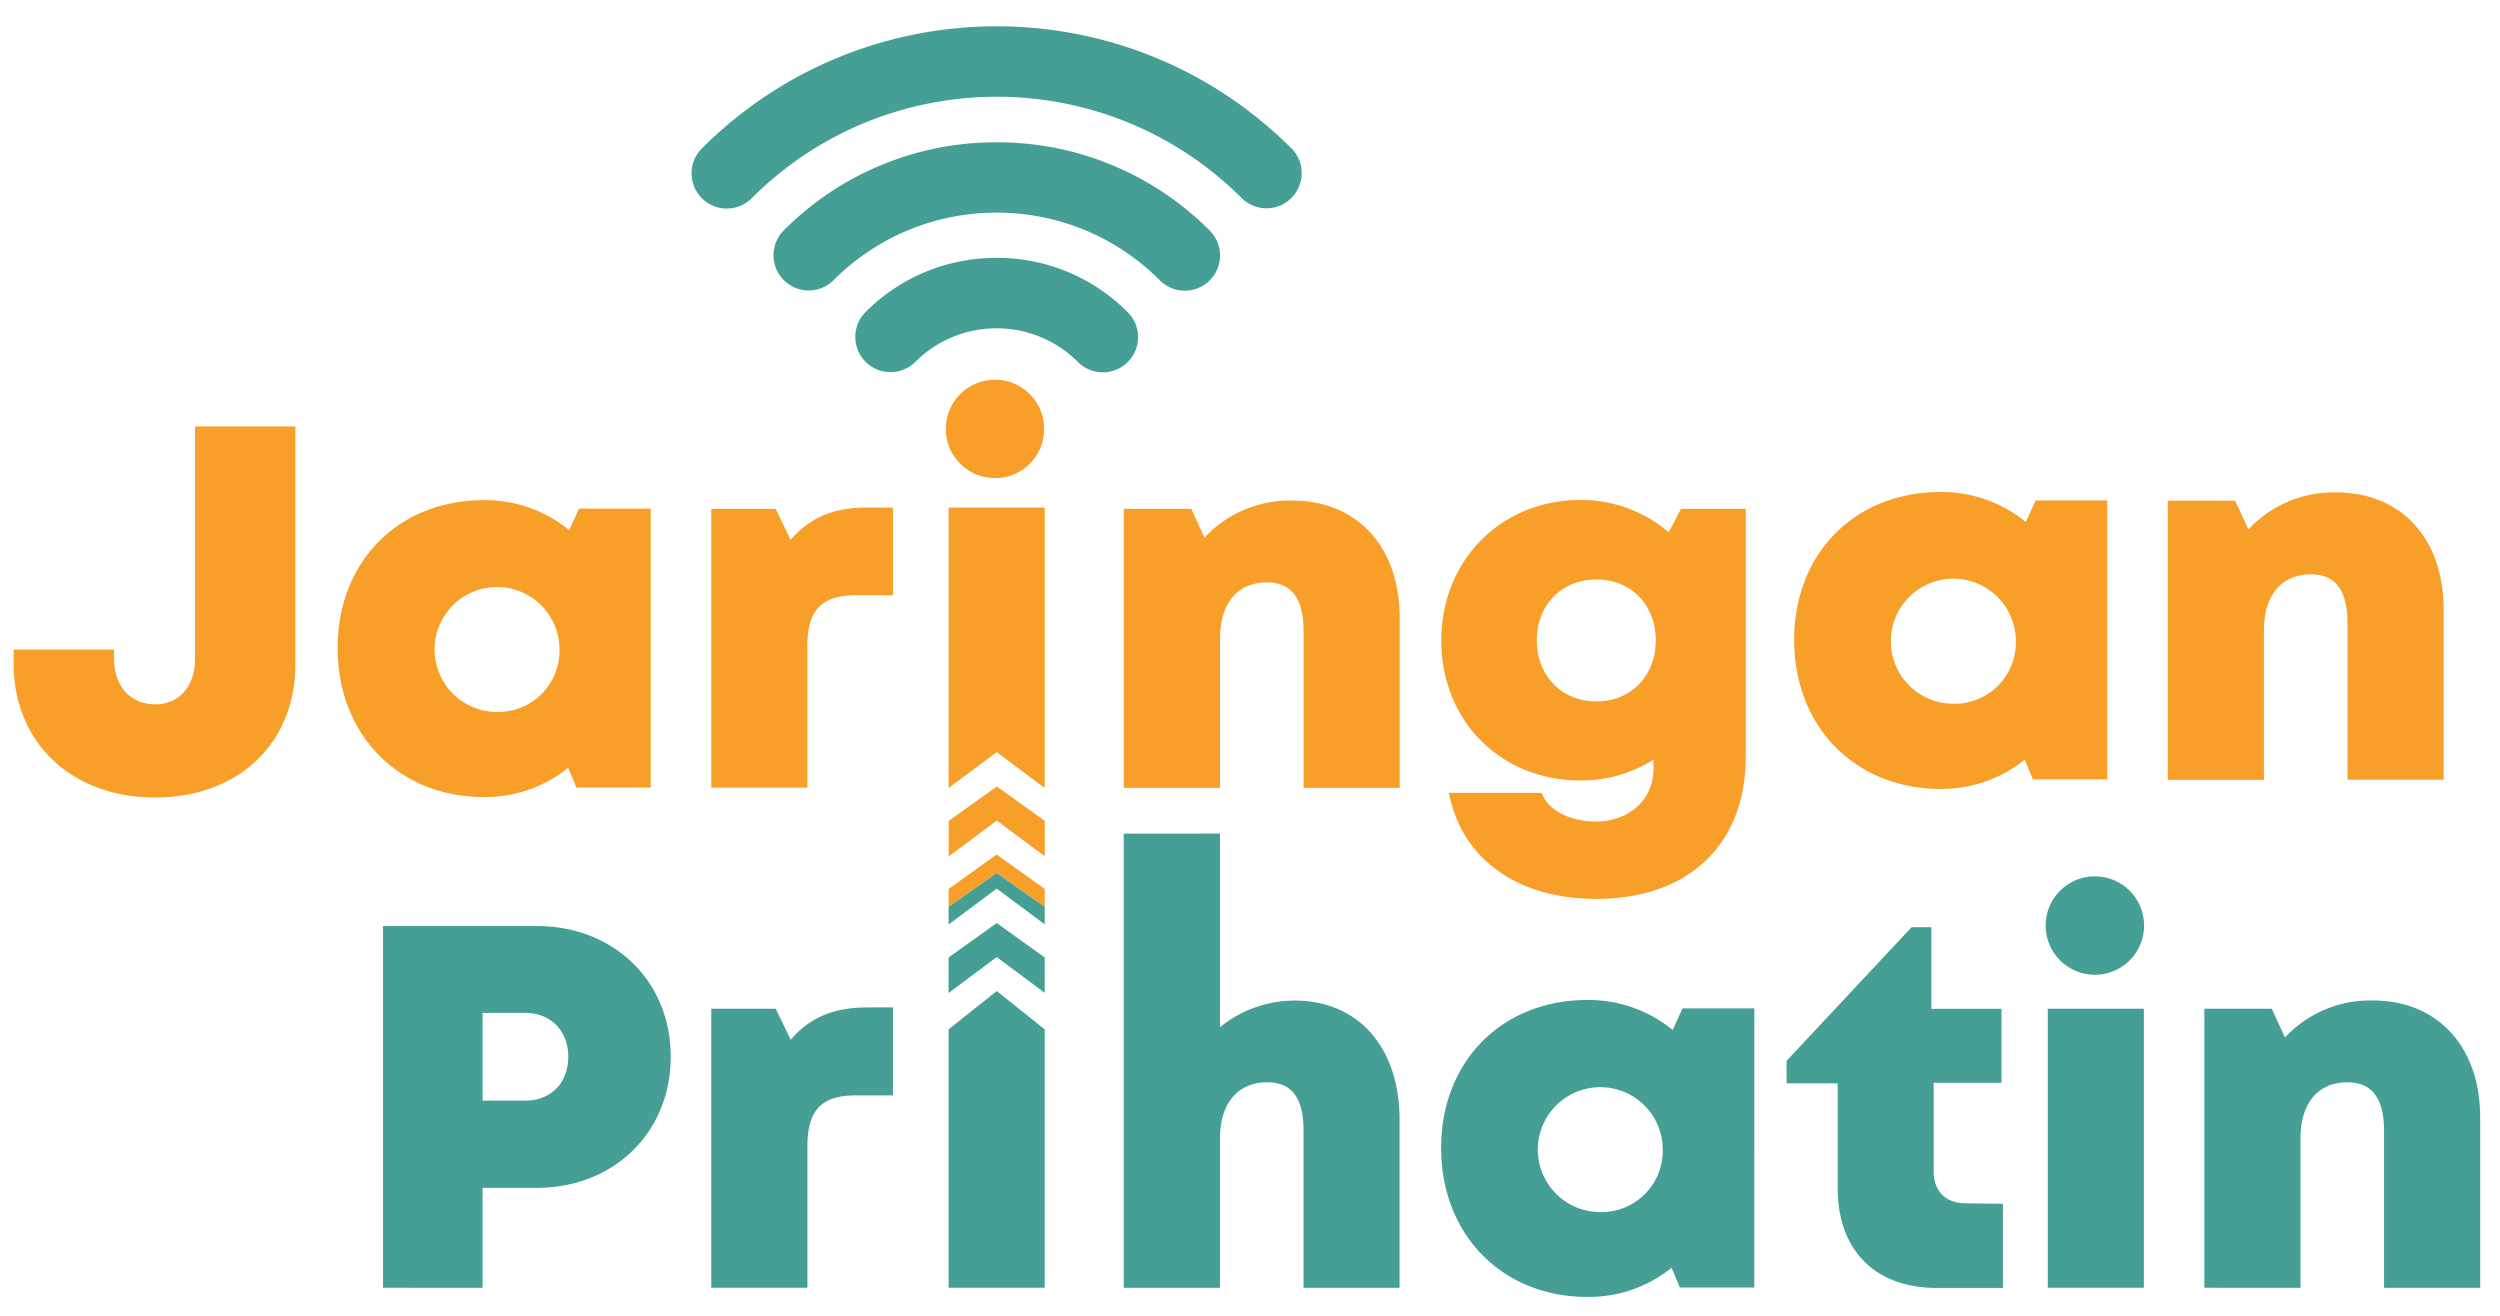
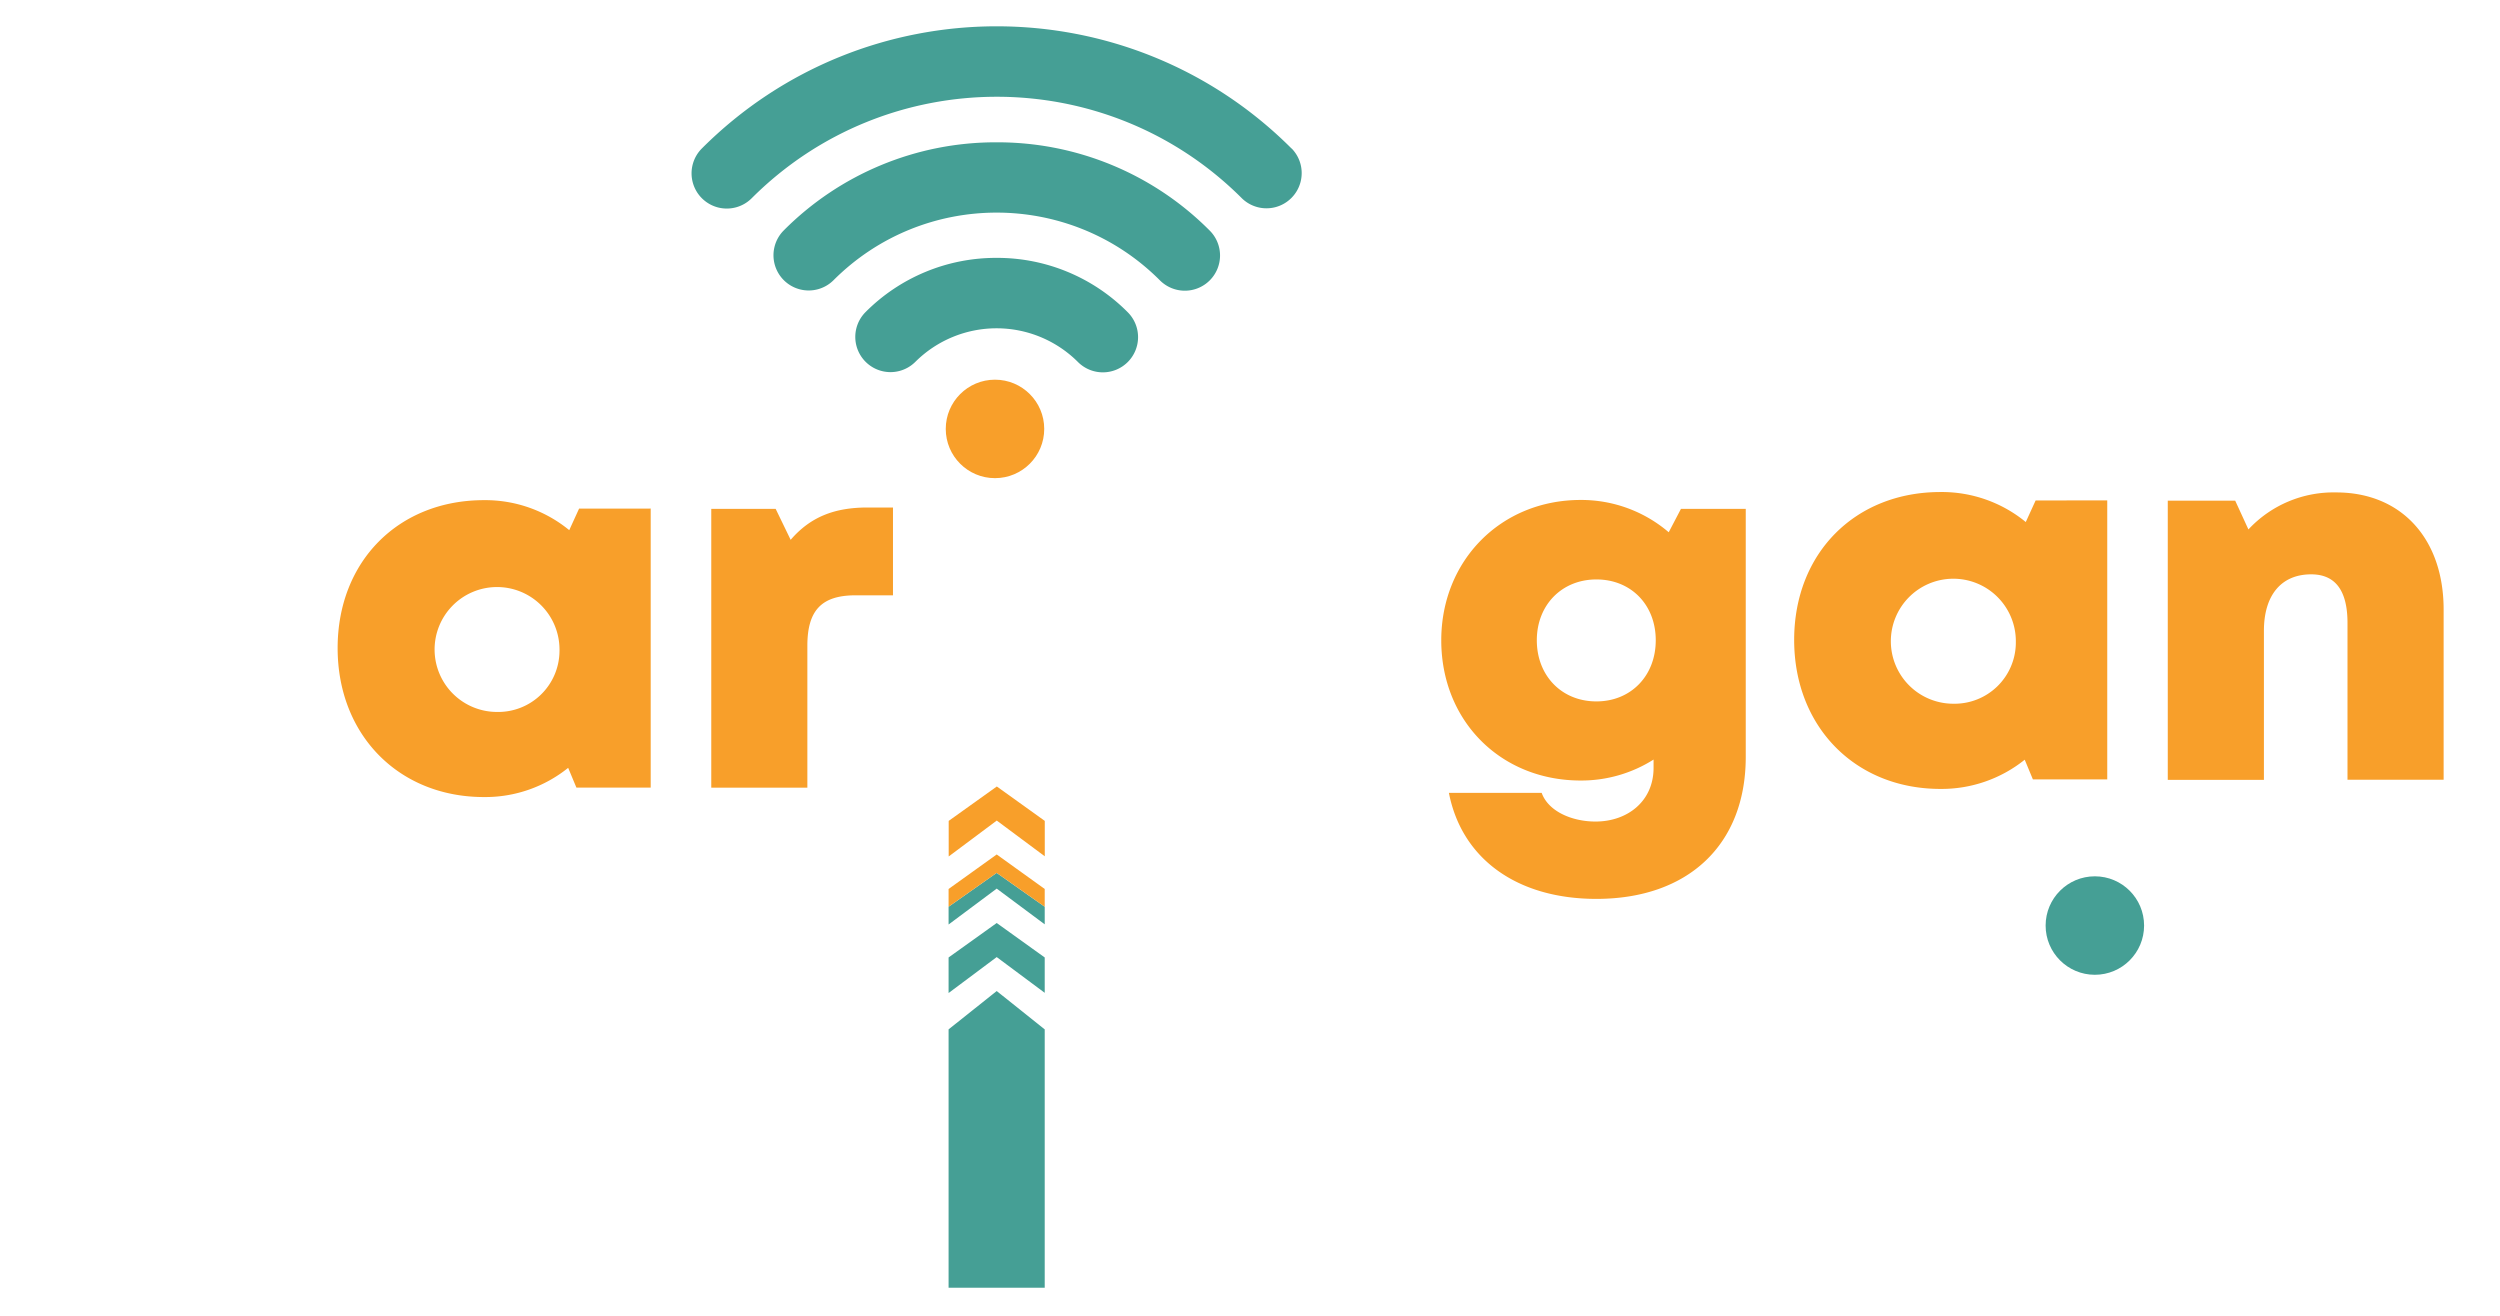
<svg xmlns="http://www.w3.org/2000/svg" viewBox="0 0 3000 1578.95">
  <g fill="#459f95">
-     <path d="M804.87 1268.11c0 91-68.51 157.32-160.78 157.32h-65v119.89H459.62v-434.06h184.81c91.93 0 160.44 65.74 160.44 156.85zm-122.94 0c0-30.86-20.71-52.7-52.17-52.7h-50.65v105.34h50.65c31.46.27 52.17-21.57 52.17-52.37zm389.65-59.21v105.55h-44.74c-40.82 0-57.95 17.92-57.95 60.6v170.27H853.52v-334.83h77.34l18 37.18c23.56-27.35 52.37-38.77 92.2-38.77zM1464 1000.27v232.33a142.71 142.71 0 0 1 89.35-31.93c76.86 0 126.12 56.29 126.12 143v201.66h-115.21v-188.27c0-38.56-13.28-58.28-43.68-58.28-34.92 0-56.62 24.76-56.62 67.71v178.83h-115.5v-545m756.73 209.78V1545h-89.35l-9.89-23.69a158.52 158.52 0 0 1-101 35c-102.42 0-175.57-74.75-175.57-178.77s73-177.56 175.57-177.56a159.3 159.3 0 0 1 102.29 36l11.76-25.88zm-109.92 168.07a74.95 74.95 0 1 0-75 76.34 73.55 73.55 0 0 0 75-72.09c.06-1.42.05-2.83 0-4.25zm408.23 66.38v101h-79.25c-74 0-119-45.27-119-119.48V1300h-61.34v-27l150-160.37h23.77v97.91h84.1v88.82h-81.38v106.21c0 24 14.47 38.43 38.83 38.43zm53.84-234.06h115.3v334.83h-115.3zm518.89 130.64v204.19h-115.37v-188.26c0-39-14.6-58.28-43.67-58.28-35.91 0-56.63 25.09-56.63 67.77v178.77H2645.2v-334.83h80.91L2742 1245a139.39 139.39 0 0 1 105.41-44.41c77.71.01 128.82 55.24 128.82 140.54z" />
    <circle cx="2513.83" cy="1110.66" r="59.08" />
    <path d="M1195.78 309.45a220.7 220.7 0 0 0-157.19 65.12 42.243 42.243 0 0 0 59.74 59.74 138.08 138.08 0 0 1 195.1 0 42.243 42.243 0 1 0 59.74-59.74 220.56 220.56 0 0 0-157.39-65.12zm0-138.67a358.45 358.45 0 0 0-255.36 105.81 42.243 42.243 0 0 0 59.74 59.74c108-108.15 283.22-108.27 391.37-.27l.27.27a42.243 42.243 0 1 0 59.74-59.74 358.76 358.76 0 0 0-255.76-105.81zm354.07 7.43c-195.29-195.42-512-195.52-707.45-.23l-.23.23A42.264 42.264 0 0 0 901.92 238c162.44-162.48 425.84-162.52 588.32-.08l.07.08a42.25 42.25 0 0 0 59.74-59.75z" />
  </g>
  <g fill="#f89f2a">
-     <path d="M1679.63 945.44V741.32c0-85.37-51.12-140.6-128.85-140.6a139.44 139.44 0 0 0-105.41 44.41l-15.86-34.51h-81v334.82H1464V766.68c0-42.62 20.64-67.78 56.62-67.78 29 0 43.68 19.32 43.68 58.35v132.16h0v56M16.4 796.61v-17.06h120.48v11c0 33.19 19.92 54.63 49.26 54.63 28.27 0 47.92-21 47.92-54.63V511.71h120.42v285.43c0 94.13-67.71 159.85-168.34 159.85S16.4 890.94 16.4 796.61z" />
    <path d="M780.84 610.28v334.83h-89.15l-9.89-23.7a158.62 158.62 0 0 1-101 35.05c-102.43 0-175.64-74.68-175.64-178.77s73-177.5 175.64-177.5a158.82 158.82 0 0 1 102.29 36l11.82-25.89zM671.38 778a74.94 74.94 0 1 0-75 76.34 73.55 73.55 0 0 0 75-72.09c.06-1.46.05-2.87 0-4.25zm400.2-169v105.37h-44.8c-40.83 0-57.95 17.92-57.95 60.6v170.27H853.52V610.62h77.27l18 37.17C972.34 620.44 1001.15 609 1041 609zm1023.32 1.62v297.64c0 105.22-68.9 170.4-179.22 170.4-95.06 0-161.57-47.92-177-127.25H1850c8 22.37 36.5 34.45 64.58 34.45 38.64 0 69.7-24.56 69.7-64.39v-10a162.09 162.09 0 0 1-87.42 25.16c-96 0-167.34-71.43-167.34-168.28 0-95.52 71.35-168.4 167.34-168.4a161.47 161.47 0 0 1 105.61 38.76l14.67-28.07zm-179.22 231.07c41.42 0 71.22-30.74 71.22-73.36s-29.74-73-71.22-73-71.5 30.66-71.5 73 29.68 73.36 71.5 73.36zm613.02-241.23v334.82h-89.22l-9.82-23.63a159.33 159.33 0 0 1-101.1 35.05C2226.2 946.7 2153 872 2153 767.94s73-177.5 175.57-177.5a158.76 158.76 0 0 1 102.36 36l11.82-25.88zM2419 768.14a75 75 0 1 0-74.81 76.33 73.54 73.54 0 0 0 74.81-72.22v-4.11zm513.36-36.65v204.19H2817V747.56c0-39-14.61-58.35-43.61-58.35-36 0-56.69 25.16-56.69 67.77v178.83h-115.38v-335h80.92l15.86 34.52a139.4 139.4 0 0 1 105.41-44.41c77.8-.02 128.85 55.21 128.85 140.57z" />
    <circle cx="1193.99" cy="514.7" r="59.08" />
  </g>
  <path d="M1138.3 1235.25v310.07h115.36v-310.07l-57.61-46-57.75 46z" fill="#459f95" />
-   <path d="M1138.3 609.02v336.55l57.75-43.01 57.61 43.01V609.02H1138.3z" fill="#f89f2a" />
  <path d="M1138.3 1148.96v42.68l57.75-43.15 57.61 42.89v-42.42l-57.61-41.35-57.75 41.35z" fill="#459f95" />
  <path d="M1138.43 985.07v42.68l57.68-43.08 57.62 42.88v-42.48l-57.55-41.29-57.75 41.29z" fill="#f89f2a" />
  <path d="M1138.3 1088.09v21.31l57.75-43.08 57.61 42.88v-21.11l-57.68-40.63-57.68 40.63z" fill="#459f95" />
  <path d="M1196.05 1025.36l-57.75 41.42v21.31l57.68-40.63 57.68 40.63v-21.31l-57.61-41.42z" fill="#f89f2a" />
</svg>